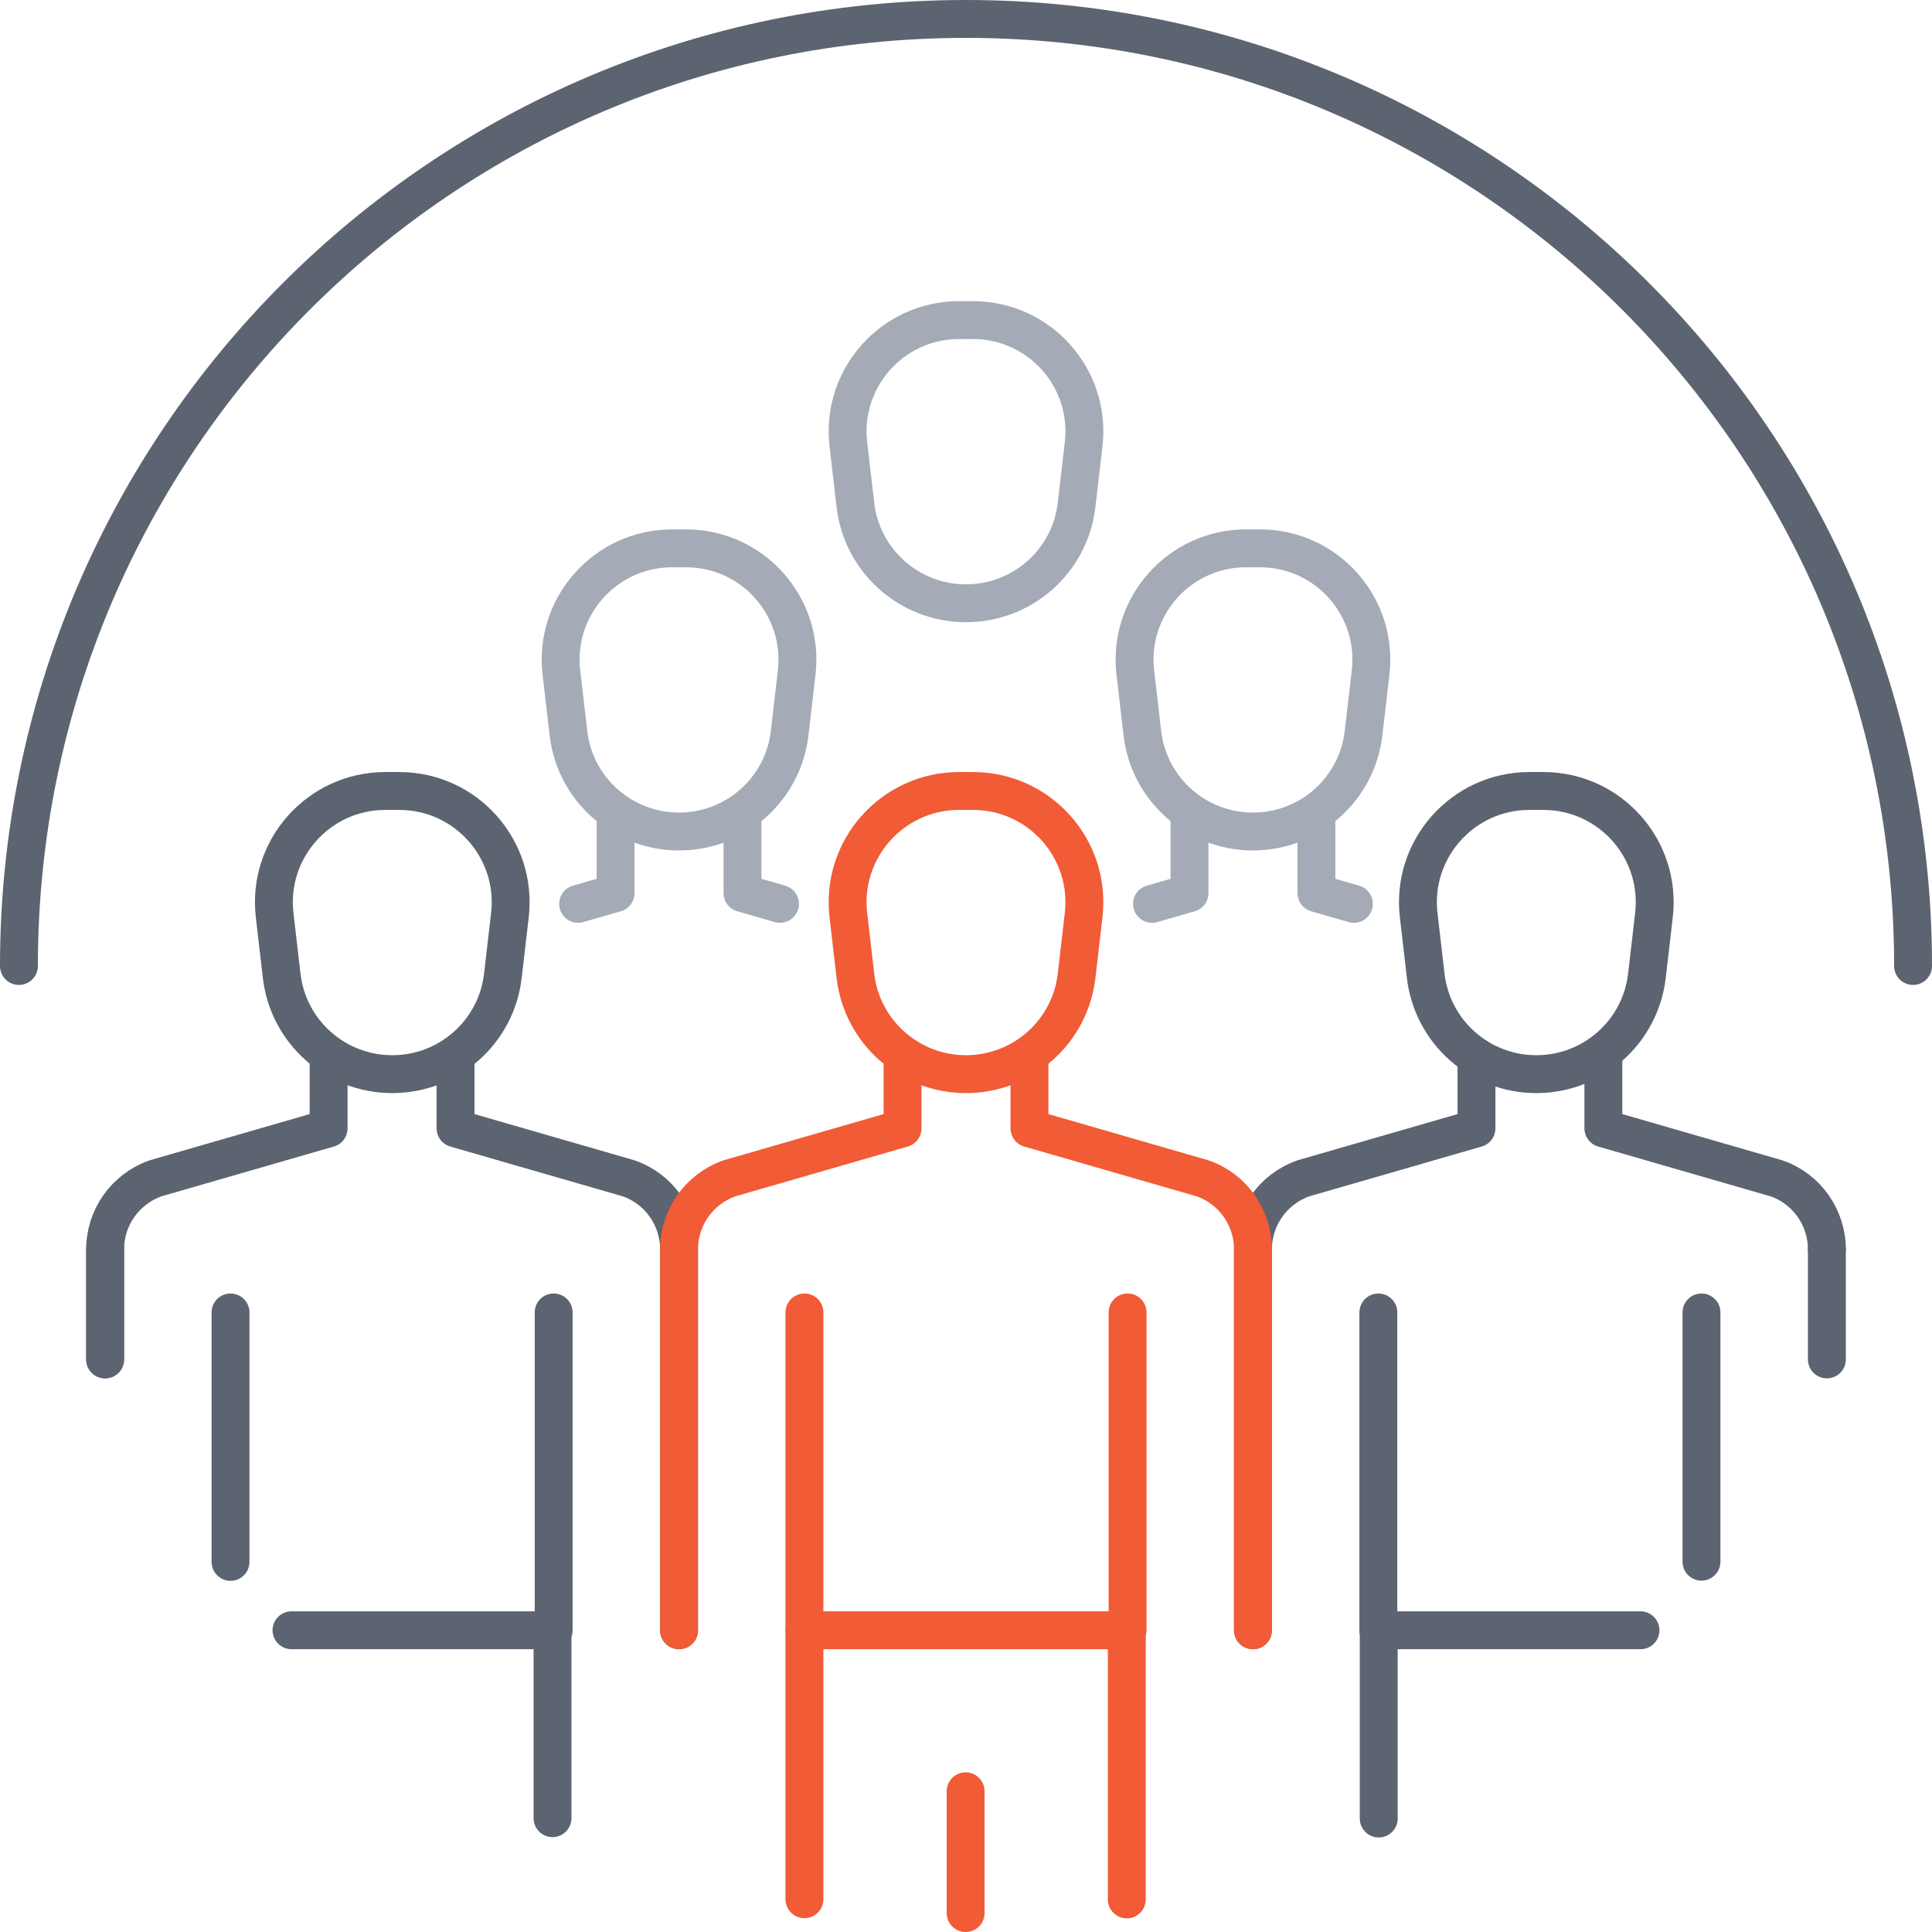
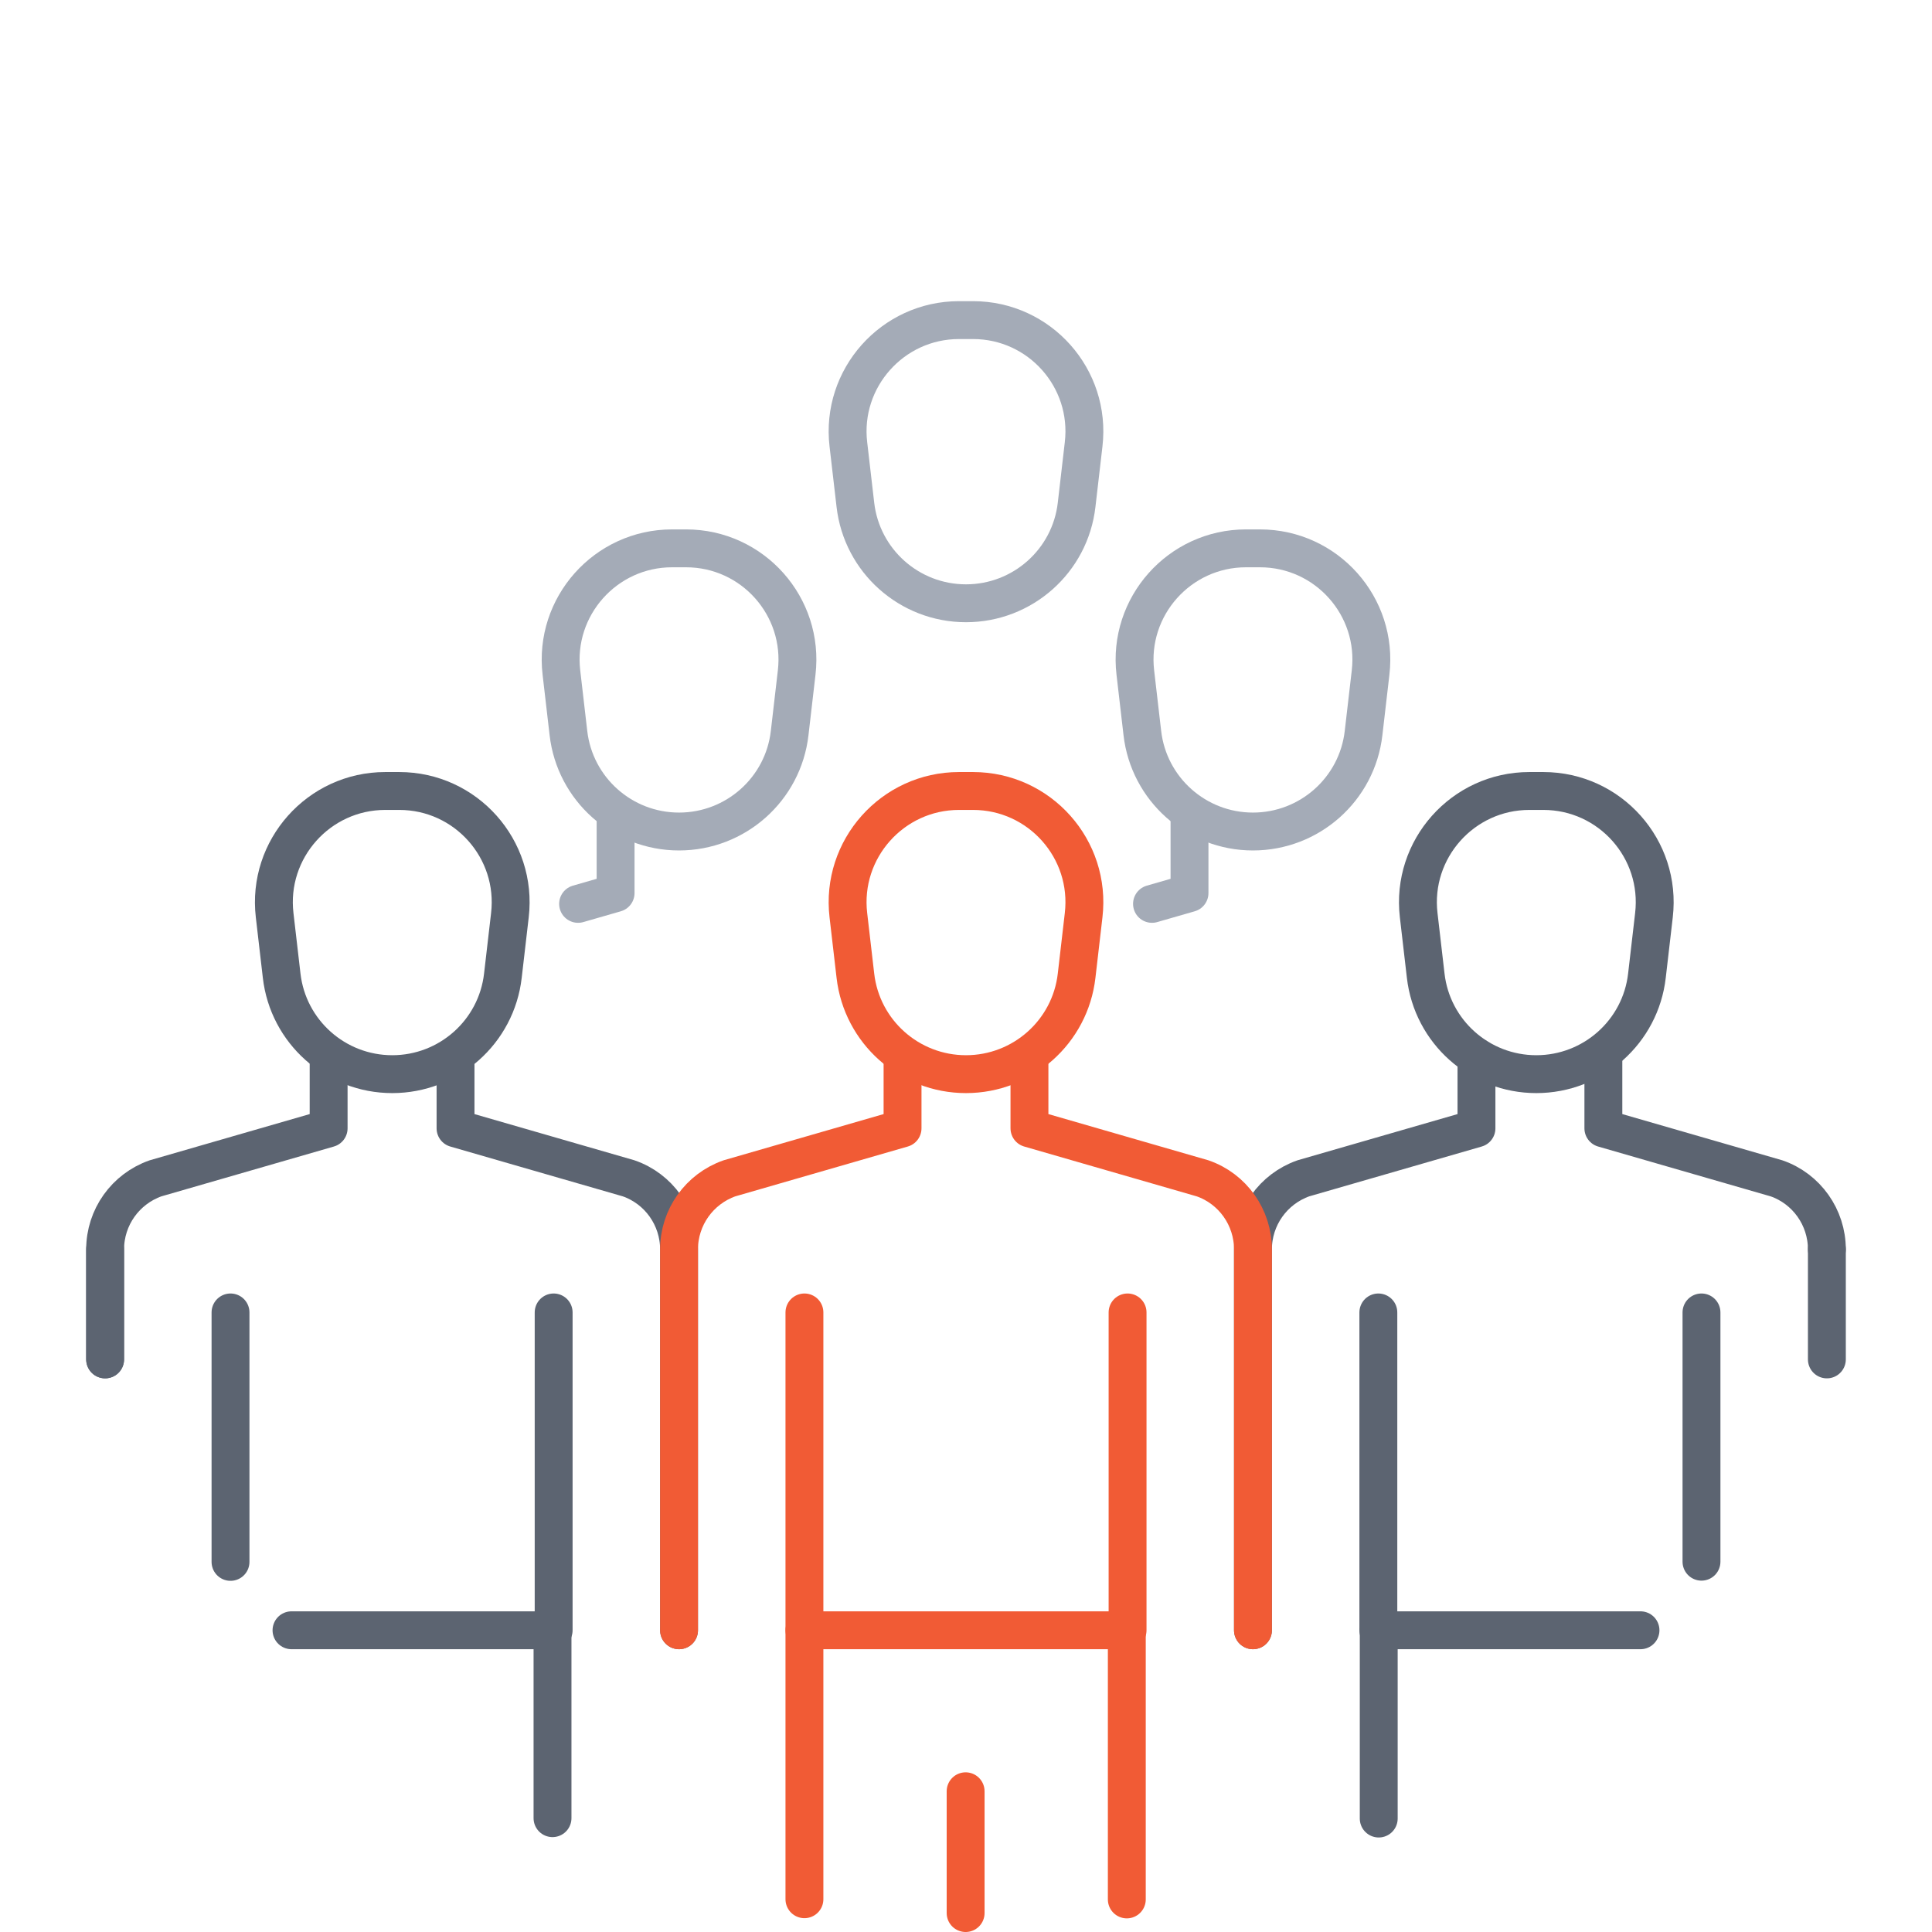
<svg xmlns="http://www.w3.org/2000/svg" id="Layer_2" viewBox="0 0 102 102">
  <defs>
    <style>.cls-1{stroke:#f15b35;}.cls-1,.cls-2,.cls-3{fill:none;stroke-linecap:round;stroke-linejoin:round;stroke-width:2px;}.cls-2{stroke:#a4abb7;}.cls-3{stroke:#5c6471;}</style>
  </defs>
  <g id="Icons">
    <g>
      <g>
        <line class="cls-3" x1="5.55" y1="65.96" x2="5.55" y2="71.77" />
        <path class="cls-3" d="m24.05,55.8v3.77l9.14,2.64c1.59.55,2.66,2.06,2.66,3.75v20.11" />
        <path class="cls-3" d="m17.35,55.8v3.77l-9.14,2.64c-1.59.56-2.66,2.06-2.66,3.75v5.81" />
        <line class="cls-3" x1="29.23" y1="69.29" x2="29.23" y2="86.07" />
        <line class="cls-3" x1="12.17" y1="69.29" x2="12.17" y2="82.46" />
        <path class="cls-1" d="m47.65,55.8v3.77l-9.14,2.64c-1.59.56-2.66,2.06-2.66,3.75v20.11" />
        <line class="cls-1" x1="59.53" y1="69.29" x2="59.53" y2="86.07" />
        <line class="cls-1" x1="42.47" y1="69.29" x2="42.47" y2="86.07" />
        <path class="cls-3" d="m84.65,55.8v3.77l9.14,2.64c1.59.55,2.66,2.06,2.66,3.75" />
        <path class="cls-3" d="m77.95,55.8v3.77l-9.14,2.64c-1.59.56-2.66,2.06-2.66,3.75v20.11" />
        <line class="cls-3" x1="89.83" y1="69.29" x2="89.83" y2="82.45" />
        <line class="cls-3" x1="72.77" y1="69.29" x2="72.77" y2="86.07" />
        <line class="cls-3" x1="96.45" y1="65.96" x2="96.45" y2="71.77" />
        <g>
-           <polyline class="cls-2" points="39.2 43.37 39.2 47.15 41.18 47.72" />
          <polyline class="cls-2" points="32.5 43.37 32.5 47.15 30.52 47.72" />
        </g>
        <g>
-           <polyline class="cls-2" points="69.5 43.37 69.5 47.15 71.48 47.72" />
          <polyline class="cls-2" points="62.8 43.37 62.8 47.15 60.82 47.72" />
        </g>
        <polyline class="cls-3" points="86.61 86.07 72.79 86.07 72.79 96.01" />
        <polyline class="cls-1" points="59.49 100.28 59.49 86.07 42.47 86.07 42.47 100.27" />
        <line class="cls-1" x1="50.98" y1="94.57" x2="50.98" y2="101" />
        <polyline class="cls-3" points="29.17 95.99 29.17 86.07 15.39 86.07" />
        <path class="cls-1" d="m50.63,41.76h.74c3.52,0,6.25,3.07,5.84,6.56l-.37,3.19c-.34,2.97-2.86,5.2-5.84,5.2h0c-2.99,0-5.5-2.24-5.84-5.2l-.37-3.19c-.41-3.49,2.33-6.56,5.84-6.56Z" />
        <path class="cls-2" d="m35.48,28.95h.74c3.52,0,6.25,3.07,5.84,6.56l-.37,3.19c-.34,2.97-2.86,5.2-5.84,5.2h0c-2.99,0-5.5-2.24-5.84-5.2l-.37-3.19c-.41-3.49,2.33-6.56,5.84-6.56Z" />
        <path class="cls-2" d="m65.78,28.95h.74c3.52,0,6.25,3.07,5.84,6.56l-.37,3.19c-.34,2.97-2.86,5.2-5.84,5.2h0c-2.99,0-5.5-2.24-5.84-5.2l-.37-3.19c-.41-3.49,2.33-6.56,5.84-6.56Z" />
        <path class="cls-2" d="m50.63,16.9h.74c3.52,0,6.25,3.07,5.84,6.56l-.37,3.19c-.34,2.97-2.86,5.2-5.84,5.2h0c-2.99,0-5.5-2.24-5.84-5.2l-.37-3.19c-.41-3.49,2.33-6.56,5.84-6.56Z" />
        <path class="cls-3" d="m80.74,41.76h.74c3.52,0,6.25,3.07,5.84,6.56l-.37,3.19c-.34,2.97-2.86,5.2-5.84,5.2h0c-2.99,0-5.5-2.24-5.84-5.2l-.37-3.19c-.41-3.49,2.33-6.56,5.84-6.56Z" />
        <path class="cls-3" d="m20.34,41.76h.74c3.52,0,6.25,3.07,5.84,6.56l-.37,3.19c-.34,2.97-2.86,5.2-5.84,5.2h0c-2.99,0-5.5-2.24-5.84-5.2l-.37-3.19c-.41-3.49,2.33-6.56,5.84-6.56Z" />
        <path class="cls-1" d="m54.35,55.8v3.77l9.14,2.64c1.59.55,2.66,2.06,2.66,3.75v20.11" />
      </g>
-       <path class="cls-3" d="m1,51C1,23.39,23.39,1,51,1s50,22.39,50,50" />
    </g>
  </g>
</svg>